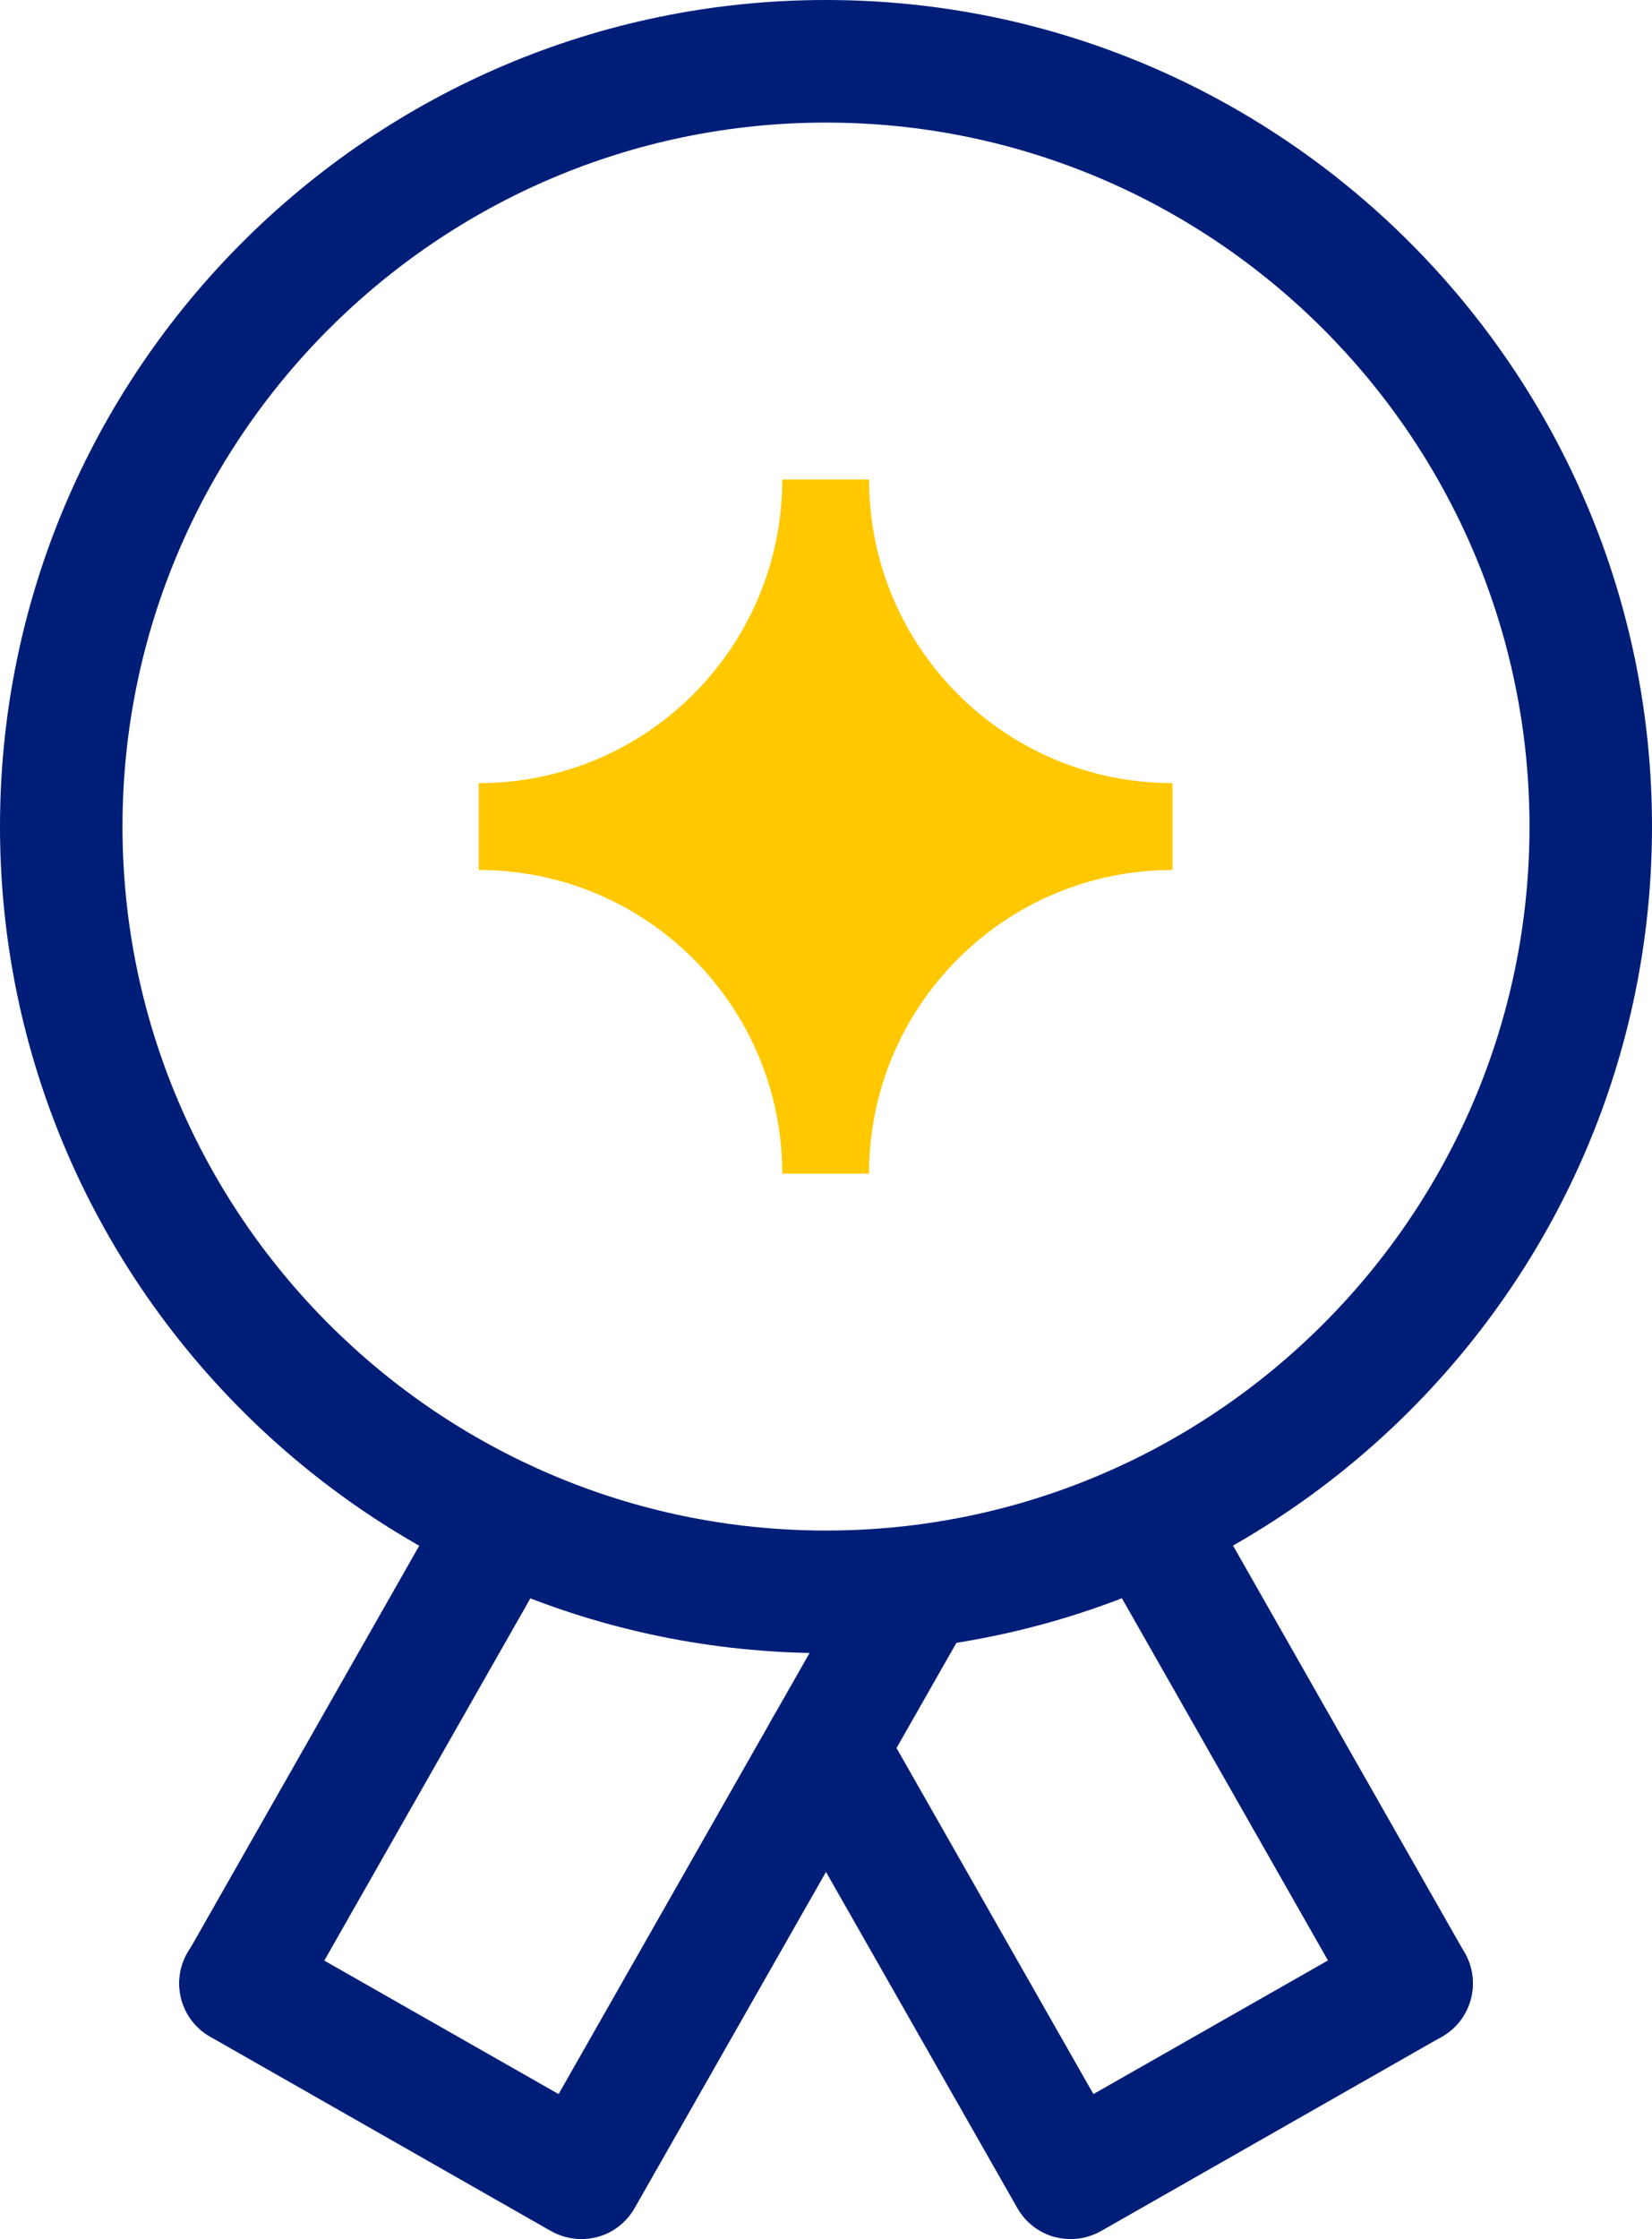
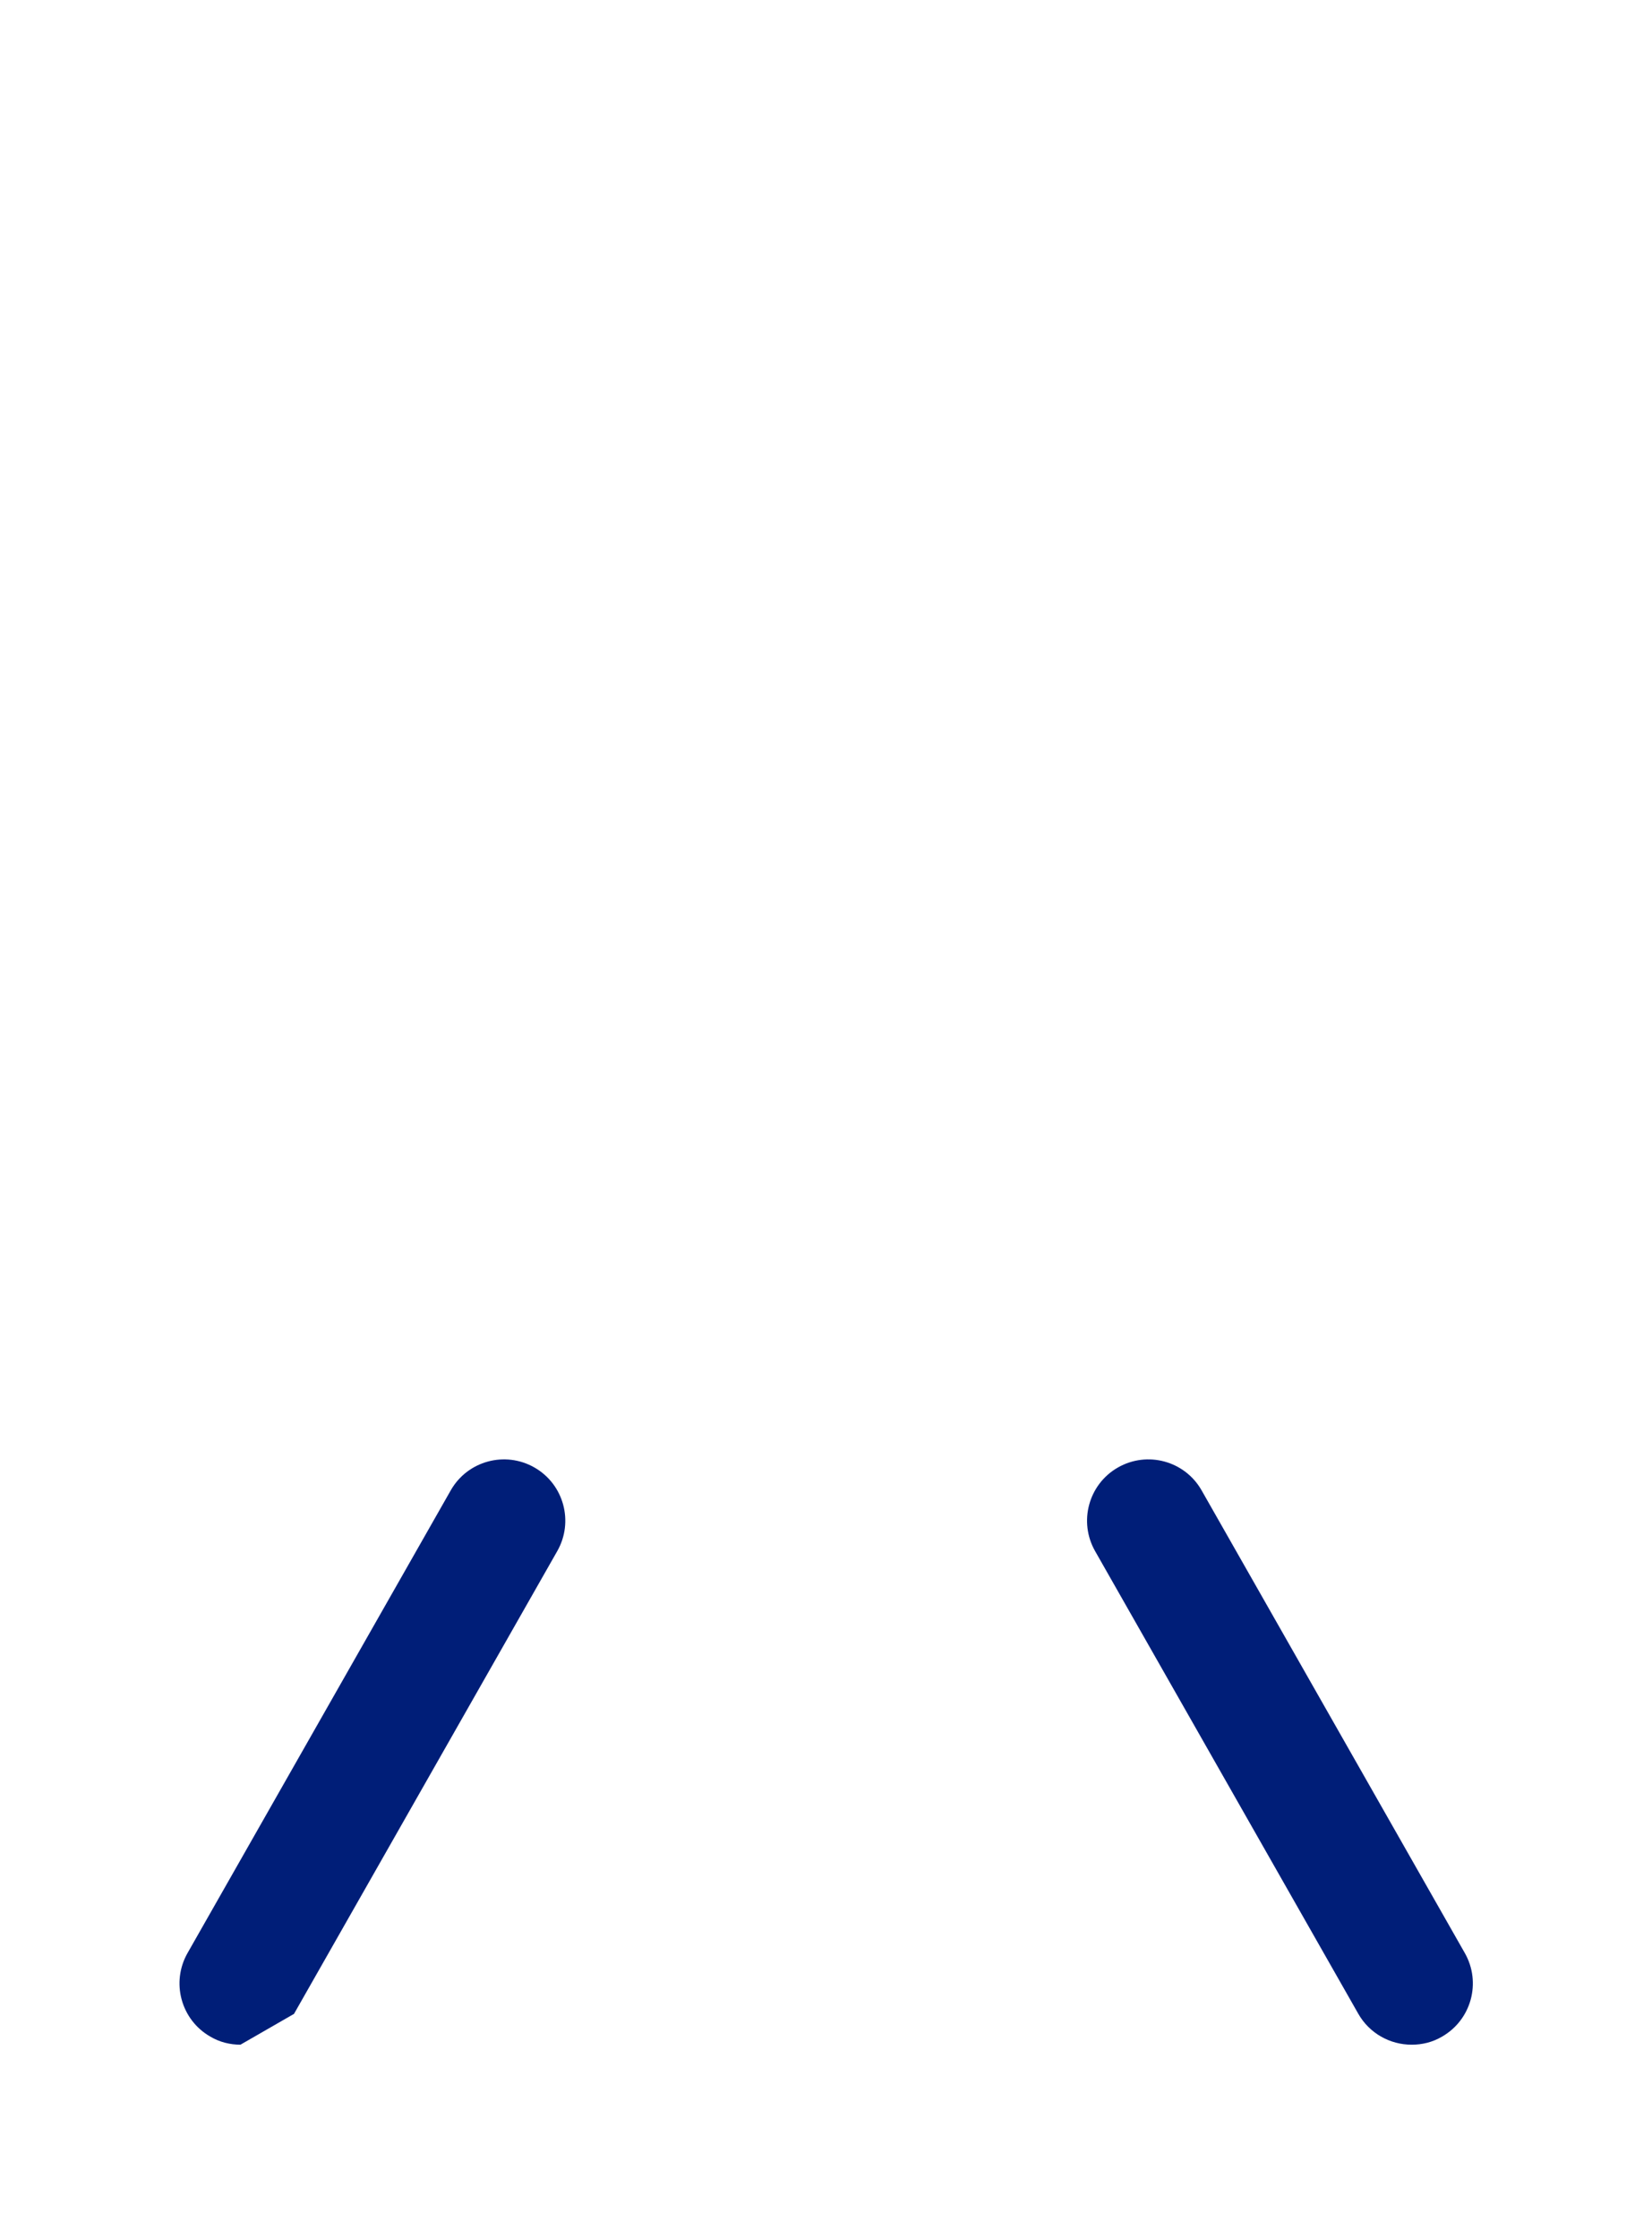
<svg xmlns="http://www.w3.org/2000/svg" id="Layer_2" viewBox="0 0 47.2 63.93">
  <g id="Layer_1-2">
-     <path d="M33.5,22.36h0c-4.79,0-8.67-3.88-8.67-8.67h0s-2.48,0-2.48,0h0c0,4.79-3.88,8.67-8.67,8.67h0v2.48h0c4.79,0,8.67,3.88,8.67,8.67h0s2.48,0,2.48,0h0c0-4.79,3.88-8.67,8.67-8.67h0v-2.48Z" fill="#ffc800" />
-     <path d="M23.6,47.2C10.59,47.2,0,36.61,0,23.6S10.59,0,23.6,0s23.6,10.59,23.6,23.6-10.59,23.6-23.6,23.6ZM23.6,3.5C12.52,3.5,3.5,12.52,3.5,23.6s9.02,20.1,20.1,20.1,20.1-9.02,20.1-20.1S34.68,3.5,23.6,3.5Z" fill="#001e78" />
-     <path d="M16.61,63.93c-.3,0-.6-.08-.87-.23l-9.74-5.55c-.84-.48-1.13-1.55-.65-2.39.48-.84,1.55-1.13,2.39-.65l8.22,4.68,8.66-15.21c.48-.84,1.55-1.13,2.39-.65.84.48,1.13,1.55.65,2.39l-9.53,16.73c-.23.4-.61.7-1.06.82-.15.04-.31.06-.46.06Z" fill="#001e78" />
-     <path d="M6.87,58.38c-.29,0-.59-.07-.86-.23-.84-.48-1.13-1.55-.65-2.39l7.52-13.21c.48-.84,1.55-1.13,2.39-.65.84.48,1.13,1.55.65,2.39l-7.52,13.21c-.32.57-.91.88-1.52.88Z" fill="#001e78" />
-     <path d="M30.59,63.93c-.16,0-.31-.02-.46-.06-.45-.12-.83-.42-1.06-.82l-6.99-12.27c-.48-.84-.19-1.91.65-2.39.84-.48,1.91-.19,2.39.65l6.12,10.75,8.22-4.68c.84-.48,1.91-.19,2.39.65.48.84.19,1.91-.65,2.39l-9.74,5.55c-.27.15-.56.23-.87.23Z" fill="#001e78" />
+     <path d="M6.87,58.38c-.29,0-.59-.07-.86-.23-.84-.48-1.13-1.55-.65-2.39l7.52-13.21c.48-.84,1.55-1.13,2.39-.65.84.48,1.13,1.55.65,2.39l-7.52,13.21Z" fill="#001e78" />
    <path d="M40.33,58.38c-.61,0-1.2-.32-1.52-.88l-7.52-13.21c-.48-.84-.19-1.91.65-2.39.84-.48,1.91-.19,2.39.65l7.52,13.21c.48.84.19,1.91-.65,2.39-.27.16-.57.23-.86.23Z" fill="#001e78" />
  </g>
</svg>